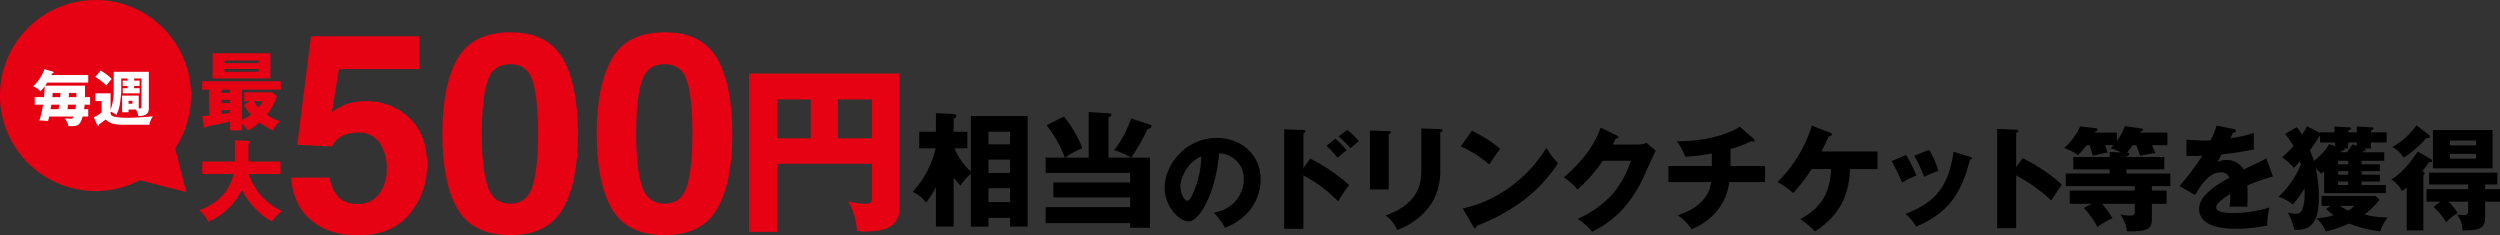
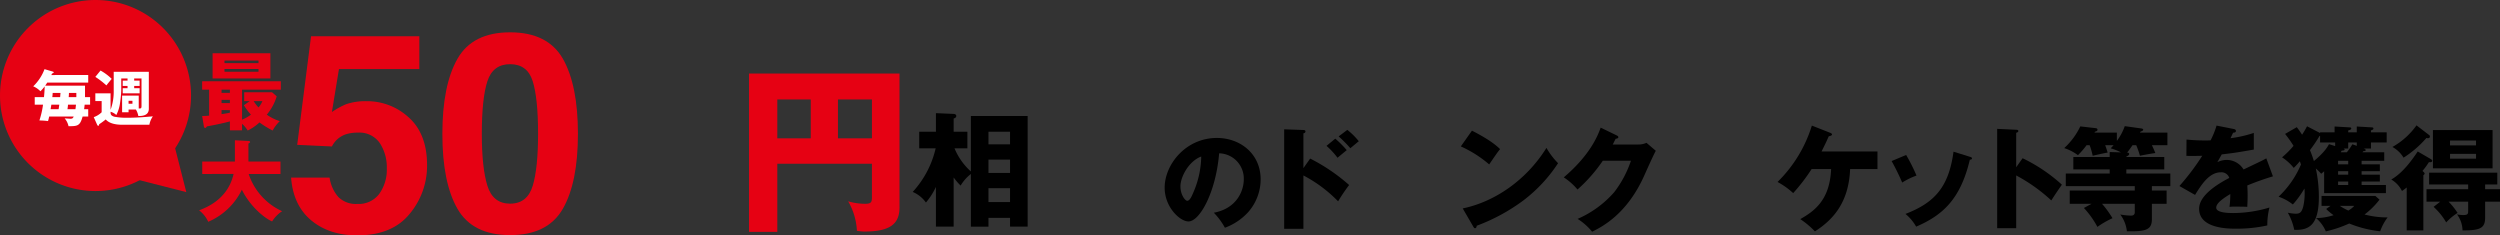
<svg xmlns="http://www.w3.org/2000/svg" width="683.544" height="64.356" viewBox="0 0 683.544 64.356">
  <rect x="0" y="0" width="683.544" height="64.356" fill="#333333" stroke="none" />
  <g id="Group_42783" data-name="Group 42783" transform="translate(-47 -336.876)">
    <g id="Group_42270" data-name="Group 42270" transform="translate(47 336.876)">
      <g id="Group_42280" data-name="Group 42280" transform="translate(0 0)">
        <path id="Path_101333" data-name="Path 101333" d="M82.281,27.228a10.316,10.316,0,0,0-3.336.483,6.621,6.621,0,0,0-3.743,3.3l-9.488-.444L69.5.879H99.107V9.847H77.13L75.2,21.595a22.094,22.094,0,0,1,3.818-2.112,16.167,16.167,0,0,1,5.6-.852,16.807,16.807,0,0,1,11.638,4.485q4.967,4.484,4.967,13.045a20.465,20.465,0,0,1-4.782,13.3q-4.781,5.857-14.305,5.856-7.672,0-12.6-4.114T64.048,39.533H74.572a10.188,10.188,0,0,0,2.409,5.318,6.82,6.82,0,0,0,5.188,1.872,7,7,0,0,0,5.986-2.76,11.32,11.32,0,0,0,2.057-6.95,12.074,12.074,0,0,0-1.927-6.949,6.75,6.75,0,0,0-6-2.835" transform="translate(15.546 9.035)" fill="#e60113" />
        <path id="Path_101334" data-name="Path 101334" d="M117.378,55.444q-10.266,0-14.4-7.19T98.848,27.76q0-13.3,4.132-20.533T117.378,0Q127.644,0,131.8,7.227q4.113,7.228,4.114,20.533t-4.132,20.494q-4.133,7.189-14.4,7.19m6.189-13.528q1.446-4.891,1.445-14.156,0-9.709-1.463-14.38T117.378,8.71q-4.708,0-6.226,4.671t-1.52,14.38q0,9.265,1.52,14.176t6.226,4.909q4.706,0,6.189-4.929" transform="translate(22.104 8.838)" fill="#e60113" />
-         <path id="Path_101335" data-name="Path 101335" d="M151.875,55.444q-10.264,0-14.4-7.19T133.346,27.76q0-13.3,4.132-20.533T151.875,0q10.267,0,14.419,7.227,4.111,7.228,4.113,20.533t-4.132,20.494q-4.133,7.189-14.4,7.19m6.19-13.528q1.444-4.891,1.446-14.156,0-9.709-1.466-14.38T151.875,8.71q-4.7,0-6.225,4.671t-1.52,14.38q0,9.265,1.52,14.176t6.225,4.909q4.708,0,6.19-4.929" transform="translate(29.818 8.838)" fill="#e60113" />
        <path id="Path_101336" data-name="Path 101336" d="M55.08,22.84a11.341,11.341,0,0,0,2.428-1.368,16.521,16.521,0,0,1-1.932-2.592l1.6-1.107H55.67V15.347H63.28l1.273,1.107a13.994,13.994,0,0,1-2.71,5.018A13.049,13.049,0,0,0,65.4,23.24a10.466,10.466,0,0,0-1.955,2.567,25.41,25.41,0,0,1-3.6-2.214,12.967,12.967,0,0,1-3.228,2.214,8.067,8.067,0,0,0-1.532-1.838v1.791H51.758V23.31c-2,.543-4.241.99-6.292,1.368-.164.258-.283.423-.47.423-.236,0-.33-.259-.377-.565l-.449-2.709a14.991,14.991,0,0,0,1.909-.1V14.639H44.17V12.33H65.684v2.309H55.08Zm7.753-11.263H47.022v-6.9h15.81ZM51.758,14.639H49.472v.871h2.286Zm0,2.781H49.472v.871h2.286Zm0,2.8H49.472v1.107c1.484-.235,1.649-.259,2.286-.4ZM59.58,6.676H50.273v.706H59.58ZM50.273,9.739H59.58V8.985H50.273Zm7.988,8.034a11.072,11.072,0,0,0,1.319,1.72,6.413,6.413,0,0,0,1.061-1.72Z" transform="translate(11.101 9.883)" fill="#e60113" />
        <path id="Path_101337" data-name="Path 101337" d="M44.345,33.335V29.943h8.93V24.122l3.7.188c.142,0,.448.024.448.306,0,.188-.235.307-.448.378v4.948H65.74v3.392h-8.7a17.1,17.1,0,0,0,9.143,10.179,9.155,9.155,0,0,0-2.734,2.8c-2.38-1.06-6.127-4.335-8.27-8.671a18.109,18.109,0,0,1-9.189,8.766,8.379,8.379,0,0,0-2.5-3.134c1.979-.778,7.869-3.016,9.424-9.944Z" transform="translate(10.95 14.232)" fill="#e60113" />
        <path id="Path_101338" data-name="Path 101338" d="M175.1,33.869V52.506h-7.728V9.213h41.14v36.64c0,4.649-2.838,6.555-9.588,6.555a12.219,12.219,0,0,1-2.056-.2,17.68,17.68,0,0,0-2.4-8.071,16.306,16.306,0,0,0,4.6.685c1.908,0,1.908-.538,1.908-2.2V33.869Zm9.148-17.563H175.1V26.922h9.148Zm7.436,10.616h9.295V16.306h-9.295Z" transform="translate(37.427 10.898)" fill="#e60113" />
        <path id="Path_101339" data-name="Path 101339" d="M219.845,18.848h15.53v30.24h-4.814V46.7h-5.9v2.391h-4.812v-14.4a11.5,11.5,0,0,0-2.8,3.175,17.578,17.578,0,0,1-1.911-2.22V49.088h-4.847V38.233a18.659,18.659,0,0,1-2.731,4.267,8.428,8.428,0,0,0-3.617-2.9,26.382,26.382,0,0,0,6.28-11.912h-4.5v-4.54h4.573V18.062l4.847.206c.41.033.717.2.717.58,0,.41-.341.546-.717.683v3.617h3.754v4.54h-3.515A17.416,17.416,0,0,0,219.845,34Zm10.716,4.3h-5.9v3.447h5.9Zm0,7.612h-5.9v3.651h5.9Zm0,7.815h-5.9v3.79h5.9Z" transform="translate(45.604 12.877)" />
-         <path id="Path_101340" data-name="Path 101340" d="M262.281,22.215a6.116,6.116,0,0,1-.75.239,63.01,63.01,0,0,1-4.472,7.816h5.121V49.451h-5.428V48.188H233.646v-4.37h23.106V41.156h-20.99V37.062h20.99V34.468H233.646v-4.2H238.9a32.586,32.586,0,0,0-4.984-8.841l4.71-2.388a30.306,30.306,0,0,1,5.052,8.668,24.506,24.506,0,0,0-4.744,2.561h6.484V17.811l5.427.343c.444.033.786.067.786.443s-.307.478-.786.614V30.27h6.178a19.3,19.3,0,0,0-4.642-2.014,30.332,30.332,0,0,0,4.642-8.7l5.255,1.741a.449.449,0,0,1,.307.409.53.53,0,0,1-.307.513" transform="translate(52.247 12.821)" />
        <path id="Path_101341" data-name="Path 101341" d="M274.284,39.675c6.328-1.167,8.194-6.065,8.194-9.1a6.909,6.909,0,0,0-6.735-7.145c-.9,10.671-5.307,18.633-8.4,18.633-2.275,0-6.5-3.849-6.5-9.243,0-6.269,5.715-13.588,14.288-13.588,6.385,0,11.955,4.344,11.955,11.312a13.583,13.583,0,0,1-3.44,9.01,16.141,16.141,0,0,1-6.328,4.23,18.848,18.848,0,0,0-3.033-4.111m-9.126-7.2c0,2.247,1.253,3.938,1.866,3.938.7,0,1.253-1.312,1.574-2.071a25.489,25.489,0,0,0,2.244-10.03c-3.382,1.254-5.685,5.541-5.685,8.163" transform="translate(57.595 18.485)" />
        <g id="Group_42290" data-name="Group 42290" transform="translate(0 0)">
          <g id="Group_42289" data-name="Group 42289">
            <path id="Path_101354" data-name="Path 101354" d="M52.235,28.893A26.117,26.117,0,1,1,26.118,2.777,26.116,26.116,0,0,1,52.235,28.893" transform="translate(0 -2.777)" fill="#e60113" />
            <path id="Polygon_102" data-name="Polygon 102" d="M11.624,0,23.249,19.578H0Z" transform="translate(59.157 44.308) rotate(135)" fill="#e60113" />
          </g>
          <g id="Group_42288" data-name="Group 42288" transform="translate(9.083 18.907)">
            <path id="Path_101403" data-name="Path 101403" d="M22.462,19.833V21.9h-11.2c-.3.463-.431.646-.562.842H21.584v3.141h1.389v2.066H21.487c-.083.777-.116.992-.15,1.239h1.124v2H20.924c-.71,2.627-1.437,2.627-3.851,2.643a4.83,4.83,0,0,0-1.058-2.149c.249.017,1.471.1,1.6.1.512,0,.662-.132.876-.594H11.786a12.185,12.185,0,0,1-.314,1.239,18.977,18.977,0,0,0-2.362-.166,23.585,23.585,0,0,0,.991-4.313H7.836V25.881h2.528c.067-.611.182-1.933.182-2.941A9.277,9.277,0,0,1,9.39,24.277a5.984,5.984,0,0,0-1.967-1.354,12.635,12.635,0,0,0,3.091-4.694l2.313.678c.083.033.2.083.2.2s-.132.215-.463.33c-.049.1-.115.265-.182.4ZM12.381,27.946c-.032.2-.148.909-.215,1.239h2.2c.051-.364.132-.826.182-1.239Zm2.4-2.066c.017-.164.083-.975.1-1.156H12.744c-.016.3-.032.627-.1,1.156Zm2.149,2.066a10.923,10.923,0,0,1-.148,1.239h2.181c.051-.33.1-.711.15-1.239Zm2.281-2.066V24.724H17.19c0,.38-.033.809-.067,1.156Z" transform="translate(-7.423 -18.229)" fill="#fff" />
            <path id="Path_101404" data-name="Path 101404" d="M29.32,29.173v.743H27.553V25.372H32.1v3.52c.562,0,.759,0,.759-.678V20.678h-2v.579h1.488v1.472H30.858v.611h1.488v1.4H27.718v-1.4h1.321v-.611H27.718V21.256h1.321v-.579H27.321v3.306a31.8,31.8,0,0,1-.314,3.238,9.952,9.952,0,0,1-1.04,3.453,3.811,3.811,0,0,0-1.571-.892c0,.628,0,1.04,1.025,1.356a17.828,17.828,0,0,0,3.651.281c2.776,0,5.339-.249,6.891-.381a5.982,5.982,0,0,0-.959,2.3H27.718c-1.538,0-3.536-.2-4.643-1.455a18.854,18.854,0,0,1-1.785,1.306c-.049.231-.083.429-.249.429s-.263-.182-.3-.263l-.943-2.1a5.738,5.738,0,0,0,2.165-1.338V26.858H20.233V24.743H24.4v4.511a14.774,14.774,0,0,0,.86-5.32V18.861h9.6v10.1c0,2-2.032,1.983-2.875,1.983a5.1,5.1,0,0,0-.662-1.767Zm-7.666-10.66a14.094,14.094,0,0,1,3.056,2.281c-.678.81-.858,1.025-1.453,1.785a22.047,22.047,0,0,0-3.024-2.33Zm7.666,9.073h1.058v-.794H29.32Z" transform="translate(-3.251 -18.133)" fill="#fff" />
          </g>
        </g>
      </g>
    </g>
    <g id="Group_42281" data-name="Group 42281" transform="translate(398.118 371.154)">
      <path id="Path_101381" data-name="Path 101381" d="M20.649,62.518A50.357,50.357,0,0,1,31.3,69.748a48.276,48.276,0,0,0-3.016,4.463A37.272,37.272,0,0,0,18.8,67.135V81.719h-5.26v-27.2l5.26.185c.154,0,.556.031.556.4s-.339.46-.556.521v9.509Zm6.862-5.445a30.268,30.268,0,0,1,3.139,3.137c-.707.585-1.846,1.509-2.523,2.092a20.911,20.911,0,0,0-3.015-3.261Zm3.293-2.4a19.078,19.078,0,0,1,3.137,3.108c-.4.307-2,1.66-2.307,1.908a35.069,35.069,0,0,0-3.2-3.232Z" transform="translate(-13.542 -53.44)" />
-       <path id="Path_101382" data-name="Path 101382" d="M37.837,55.055c.37,0,.585.032.585.308,0,.307-.37.492-.585.585V70.995H32.7V54.9ZM51.93,54.5c.307,0,.585.061.585.307,0,.37-.37.524-.585.615V65.456a16.742,16.742,0,0,1-2.462,9.507,18.789,18.789,0,0,1-9.323,7.108,8.832,8.832,0,0,0-3.2-3.939c9.631-3.354,9.815-9.507,9.815-12.645V54.317Z" transform="translate(-9.258 -53.485)" />
      <path id="Path_101383" data-name="Path 101383" d="M56.058,54.819c5.169,2.647,6.769,4.185,7.692,5.046-.739.893-.954,1.231-2.984,4.185a31.635,31.635,0,0,0-7.754-4.923ZM53.533,76.081c8.77-1.815,17.416-7.753,22.893-16.553A19.745,19.745,0,0,0,79.6,63.712a40.711,40.711,0,0,1-9.569,10.247A51.237,51.237,0,0,1,57.349,80.82c0,.338-.153.677-.429.677-.186,0-.308-.092-.493-.431Z" transform="translate(-4.716 -53.373)" />
      <path id="Path_101384" data-name="Path 101384" d="M96.447,58.755a5.133,5.133,0,0,0,2.184-.461l2.554,2.184c-.553.924-2.43,5.139-3.137,6.709C93.308,77.834,86.478,81.249,83.77,82.6A16.459,16.459,0,0,0,79.8,79.094a28.224,28.224,0,0,0,10-7.293,29.32,29.32,0,0,0,4.585-8.615H86.692a42.154,42.154,0,0,1-6.923,7.878,16.65,16.65,0,0,0-3.753-3.322c7.476-6.34,9.414-11.755,10.092-13.6l4.431,2.152c.122.062.4.217.4.463,0,.307-.432.4-.739.431-.492.954-.585,1.2-.8,1.569Z" transform="translate(0.428 -53.524)" />
-       <path id="Path_101385" data-name="Path 101385" d="M116.381,64.678h9.446v4.4h-9.785c-1.231,8.831-8,11.876-10.277,12.923a14.071,14.071,0,0,0-3.785-3.846c3.569-1.262,8.308-3.476,9.109-9.077H99.4v-4.4h11.876V61.262a59.7,59.7,0,0,1-7.261.892,17.89,17.89,0,0,0-2.308-4.245c8.831,0,14.677-2.278,17.231-3.969l3.754,3.292a.545.545,0,0,1,.246.463c0,.215-.185.338-.461.338a.948.948,0,0,1-.461-.122,31.448,31.448,0,0,1-5.631,2.122Z" transform="translate(5.656 -53.569)" />
      <path id="Path_101386" data-name="Path 101386" d="M133.106,65.566a51.252,51.252,0,0,1-5.046,6.584,20.4,20.4,0,0,0-4.278-3.046,36.731,36.731,0,0,0,9.385-15.416l5.016,1.969c.215.094.492.217.492.463,0,.307-.584.431-.892.493-.677,1.537-.8,1.815-1.969,4.153h15.292v4.8h-7.476c-.37,9.355-4.861,14-9.631,17.047a23.178,23.178,0,0,0-4-3.355c3.723-2.123,8.093-5.107,8.431-13.692Z" transform="translate(11.109 -53.626)" />
-       <path id="Path_101387" data-name="Path 101387" d="M153.244,60.51a48.618,48.618,0,0,1,2.831,5.632,19.811,19.811,0,0,0-3.908,1.906,64.932,64.932,0,0,0-2.893-5.876ZM170.66,61c.338.092.584.185.584.463,0,.307-.43.338-.584.338-2.585,10.923-7.54,15.23-14.678,18.308a12.4,12.4,0,0,0-2.922-3.478c7.876-3.046,11.815-7.23,13.139-17.016ZM159.522,59.1a22.563,22.563,0,0,1,2.523,5.785,31.14,31.14,0,0,0-3.876,1.6,48.745,48.745,0,0,0-2.678-5.753Z" transform="translate(16.81 -52.417)" />
+       <path id="Path_101387" data-name="Path 101387" d="M153.244,60.51a48.618,48.618,0,0,1,2.831,5.632,19.811,19.811,0,0,0-3.908,1.906,64.932,64.932,0,0,0-2.893-5.876ZM170.66,61c.338.092.584.185.584.463,0,.307-.43.338-.584.338-2.585,10.923-7.54,15.23-14.678,18.308a12.4,12.4,0,0,0-2.922-3.478c7.876-3.046,11.815-7.23,13.139-17.016ZM159.522,59.1Z" transform="translate(16.81 -52.417)" />
      <path id="Path_101388" data-name="Path 101388" d="M179.814,62.448a44.548,44.548,0,0,1,10.738,7.23c-1.384,2-1.538,2.216-2.893,4.308a45.422,45.422,0,0,0-9.6-6.83v14.43h-5.2V54.417l5.2.246c.217,0,.585.031.585.338s-.338.432-.585.492v9.417Z" transform="translate(22.084 -53.463)" />
      <path id="Path_101389" data-name="Path 101389" d="M206.518,59.013c-.739,1.077-1.14,1.6-1.477,2.03.553.062.553.246.553.4,0,.339-.461.524-.77.678v.124H215.2v3.383H204.825v1.139h12.031v3.446h-5.045v1.2h4.029v3.632h-4.029v4.184c0,2.984-1.693,3.415-6.833,3.323a9.223,9.223,0,0,0-1.815-4.585,19.46,19.46,0,0,0,2.954.307c.493,0,1.016-.184,1.016-.923V75.045H198.18a26.9,26.9,0,0,1,2.861,3.938,24.188,24.188,0,0,0-4.124,2.37,24.557,24.557,0,0,0-3.69-5.17l2.092-1.138H189.35V71.413h17.783v-1.2H188.272V66.767h12V65.628h-9.939V62.245h9.939V60.89l3.075.092a13.813,13.813,0,0,0-2.8-1.107c.433-.461.586-.615.8-.861h-2.307c.337.924.4,1.107.674,2.03-.614.093-1.29.217-4.092.863a18.19,18.19,0,0,0-.831-2.893h-.831a23.248,23.248,0,0,1-2.369,2.738,12.457,12.457,0,0,0-3.754-1.939,19.117,19.117,0,0,0,4.4-5.937l4.278.492a.464.464,0,0,1,.432.431c0,.308-.371.463-.708.522a.934.934,0,0,1-.124.247h6.123v2.276a14.827,14.827,0,0,0,2.155-4.031l4.461.615c.185.031.584.093.584.37,0,.215-.278.338-.739.522a1.681,1.681,0,0,1-.153.247h7.508v3.446h-4.246c.461.953.707,1.538.952,2.155-1.2.153-3.536.584-4.214.738a24.038,24.038,0,0,0-1.016-2.893Z" transform="translate(25.434 -53.598)" />
      <path id="Path_101390" data-name="Path 101390" d="M228.416,54.611c.184.031.615.124.615.553s-.553.463-.77.463l-.707,1.507a33,33,0,0,0,6.369-1.446v4.554c-4.585.8-5.138.892-8.77,1.323-.368.646-.431.77-1.2,2.123a5.827,5.827,0,0,1,2.676-.615,5.406,5.406,0,0,1,4.493,2.616c4.554-2.184,5.077-2.4,6.216-3.047l1.815,4.924a72.905,72.905,0,0,0-7.015,2.493c.061.892.092,1.845.092,2.769,0,1.385-.061,2.247-.092,3.076-.985-.061-2.092-.061-3.077-.061a13.827,13.827,0,0,0-1.785.061,26.465,26.465,0,0,0,.217-3.508c-1.908,1.17-3.846,2.462-3.846,3.723,0,1.385,3.137,1.477,4.706,1.477a34.55,34.55,0,0,0,9.846-1.507,19.388,19.388,0,0,0-.584,4.893,38.2,38.2,0,0,1-8.585.892c-2.062,0-10.062,0-10.062-5.446,0-3.632,4.892-6.677,8.247-8.432a2.234,2.234,0,0,0-2.309-1.537c-3.2,0-5.353,3.446-7.046,6.183l-4.278-2.43a65.5,65.5,0,0,0,6.247-8.277c-1.662.061-3.015.061-4.339.031l.032-4.461c.953.092,2.737.246,4.831.246.892,0,1.26,0,1.753-.031a22.909,22.909,0,0,0,1.631-4.032Z" transform="translate(31.191 -53.626)" />
      <path id="Path_101391" data-name="Path 101391" d="M240.719,54.085c.371.492.739.953,1.448,2.061a23.268,23.268,0,0,0,1.353-2.307l3.569,1.845V55.5h3.968V53.9l4.185.246c.154,0,.371.062.371.308,0,.278-.371.4-.832.524V55.5h2.338V53.9l4.185.246c.186,0,.37.094.37.308,0,.308-.431.431-.677.524V55.5H265.3V58.27H261v1.662h-1.969c.338.122.553.277.553.4,0,.278-.461.308-.646.308a2.506,2.506,0,0,1-.277.307h5.969v2.338h-6.185v.954h4.986v1.877h-4.986v.954h4.986v1.876h-4.986V69.9h6.647v2.216H248.2V66.146c-.185.154-.615.524-.8.678a18.228,18.228,0,0,0-1.477-1.448,36.8,36.8,0,0,1,.832,7.816c0,7.722-2.77,9.139-6.74,8.953a15.382,15.382,0,0,0-1.755-4.677,11.986,11.986,0,0,0,2.185.278c1.109,0,1.631-.37,2.062-2.062a16.293,16.293,0,0,0,.308-4.831,26.753,26.753,0,0,1-3.17,4.368,12.866,12.866,0,0,0-3.907-2.123,25.84,25.84,0,0,0,6.123-8.8c-.061-.184-.185-.554-.307-.892a20.613,20.613,0,0,1-1.663,1.815,13.682,13.682,0,0,0-3.2-2.891,24.662,24.662,0,0,0,3.14-3.139,33.061,33.061,0,0,0-2.309-3.262Zm10.492,5.169V58.27h-4.122V56.486h-.154a37.631,37.631,0,0,1-2.616,3.876,31.4,31.4,0,0,1,1.077,2.984c2.954-2.43,3.786-3.969,4.124-4.615Zm-1.26,16.339h-2.462V72.885H262.2l1.138,1.016a21.06,21.06,0,0,1-4.092,4.061,24.48,24.48,0,0,0,6.308.8,13.575,13.575,0,0,0-2.031,3.785,30.873,30.873,0,0,1-8.461-2.123,34.151,34.151,0,0,1-6.4,2.155,9.517,9.517,0,0,0-2.676-3.632,16.721,16.721,0,0,0,4.8-.8,14.873,14.873,0,0,1-2.031-1.693Zm4.83-12.308h-2.769v.953h2.769Zm-2.768,3.786h2.769v-.954h-2.769Zm0,2.829h2.769v-.953h-2.769Zm.461,5.693a15.565,15.565,0,0,0,2.338,1.292,6.26,6.26,0,0,0,1.631-1.292Zm1.045-15.661c.154.061.278.153.278.277,0,.215-.247.246-.8.308-.062.122-.185.307-.246.429h1.66a17.722,17.722,0,0,0,1.509-2.184l1.2.431V58.27h-2.338v1.662Z" transform="translate(36.144 -53.592)" />
      <path id="Path_101392" data-name="Path 101392" d="M271.755,62.868c.217.124.371.278.371.431,0,.463-.617.431-.924.4a18.928,18.928,0,0,1-1.753,2.4c.246.215.584.461.584.707,0,.154-.121.308-.338.461V82.345H265.14V70.622c-.461.37-.831.647-1.292.953a7.569,7.569,0,0,0-2.923-3.137c3.416-1.939,6.031-5.908,7.232-7.662Zm-.521-6.615a.494.494,0,0,1,.246.431c0,.339-.246.461-.554.461a1.569,1.569,0,0,1-.4-.061,28.2,28.2,0,0,1-6.247,5.384,7.961,7.961,0,0,0-3.046-2.923,20.166,20.166,0,0,0,6.584-5.908ZM274.31,74.5h-3.754V71.083h11.386V69.791H271.263v-3.23H289.91v3.23h-3.323v1.292h4.062V74.5h-4.062v4.307c0,2.862-1.23,3.6-6.184,3.539a7.57,7.57,0,0,0-1.509-4.37,9.955,9.955,0,0,0,1.663.185c1.262,0,1.385-.308,1.385-1.078V74.5h-5.355a18.218,18.218,0,0,1,2.461,3.076,15.476,15.476,0,0,0-3.108,2.586,18.134,18.134,0,0,0-3.446-4.247Zm14.309-9.107H272.311V54.929h16.308Zm-4.525-7.6h-7.108v1.323h7.108Zm-7.107,4.954H284.1V61.423h-7.108Z" transform="translate(41.776 -53.637)" />
    </g>
  </g>
</svg>